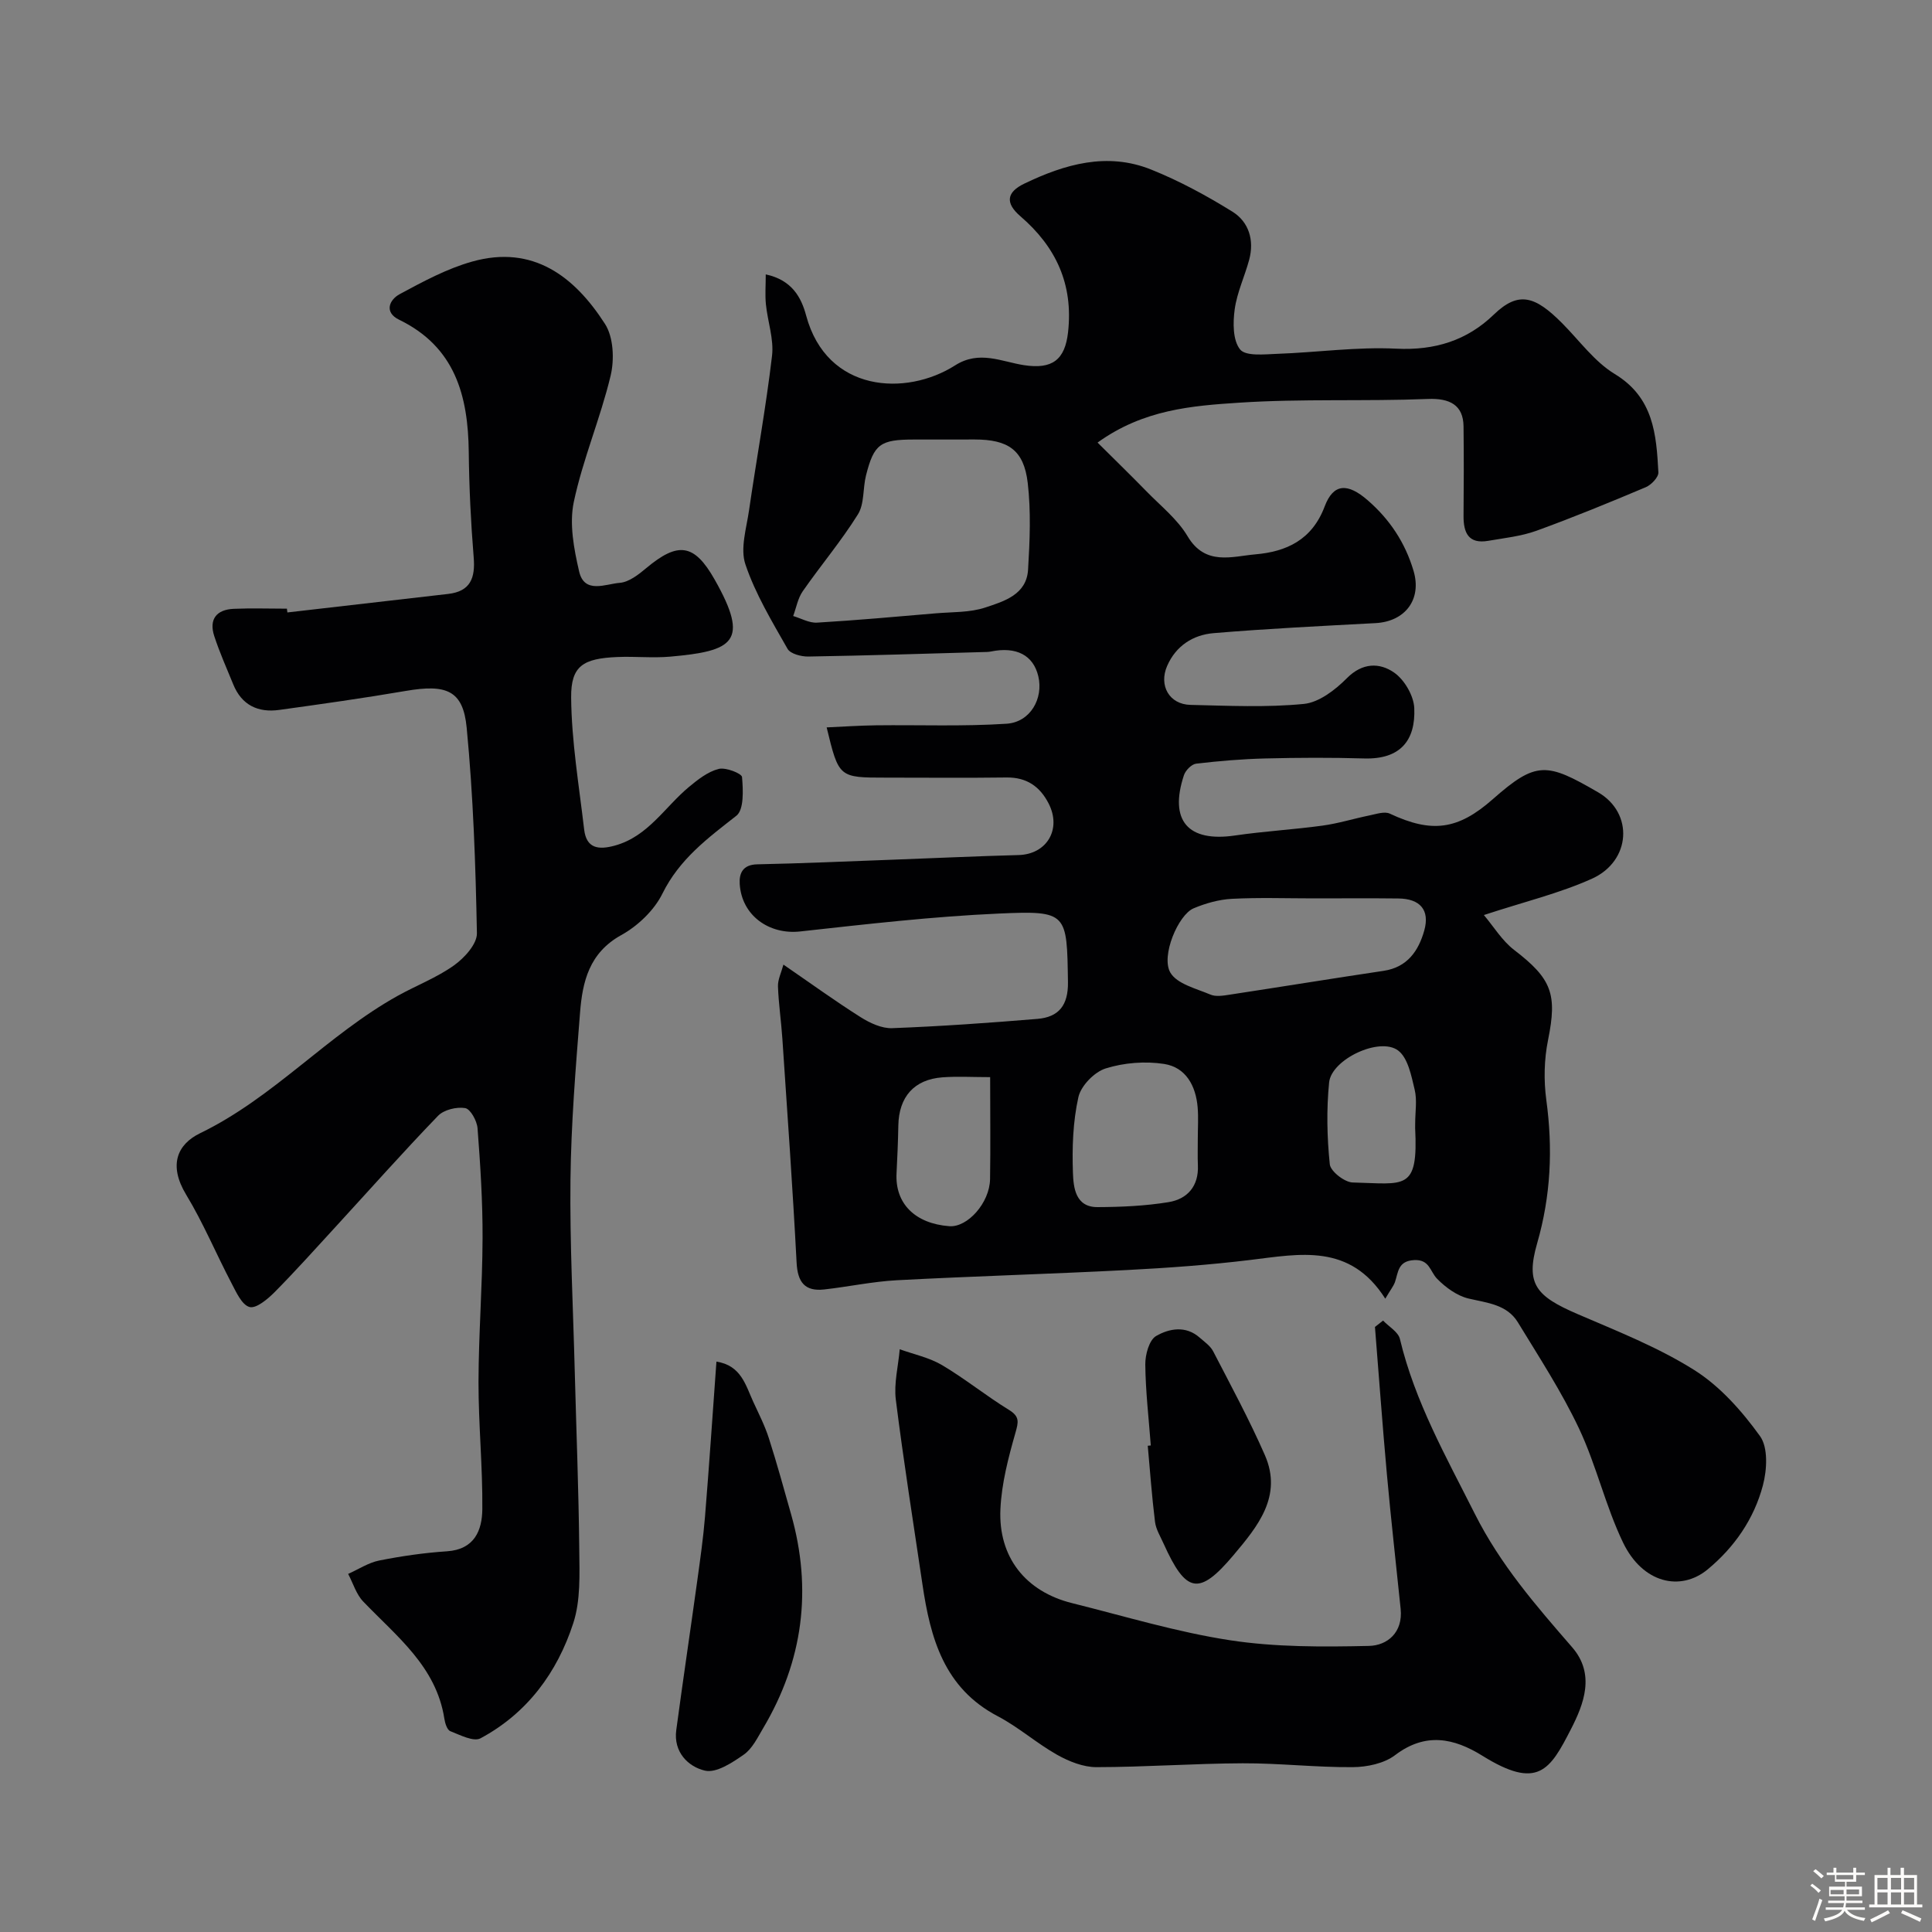
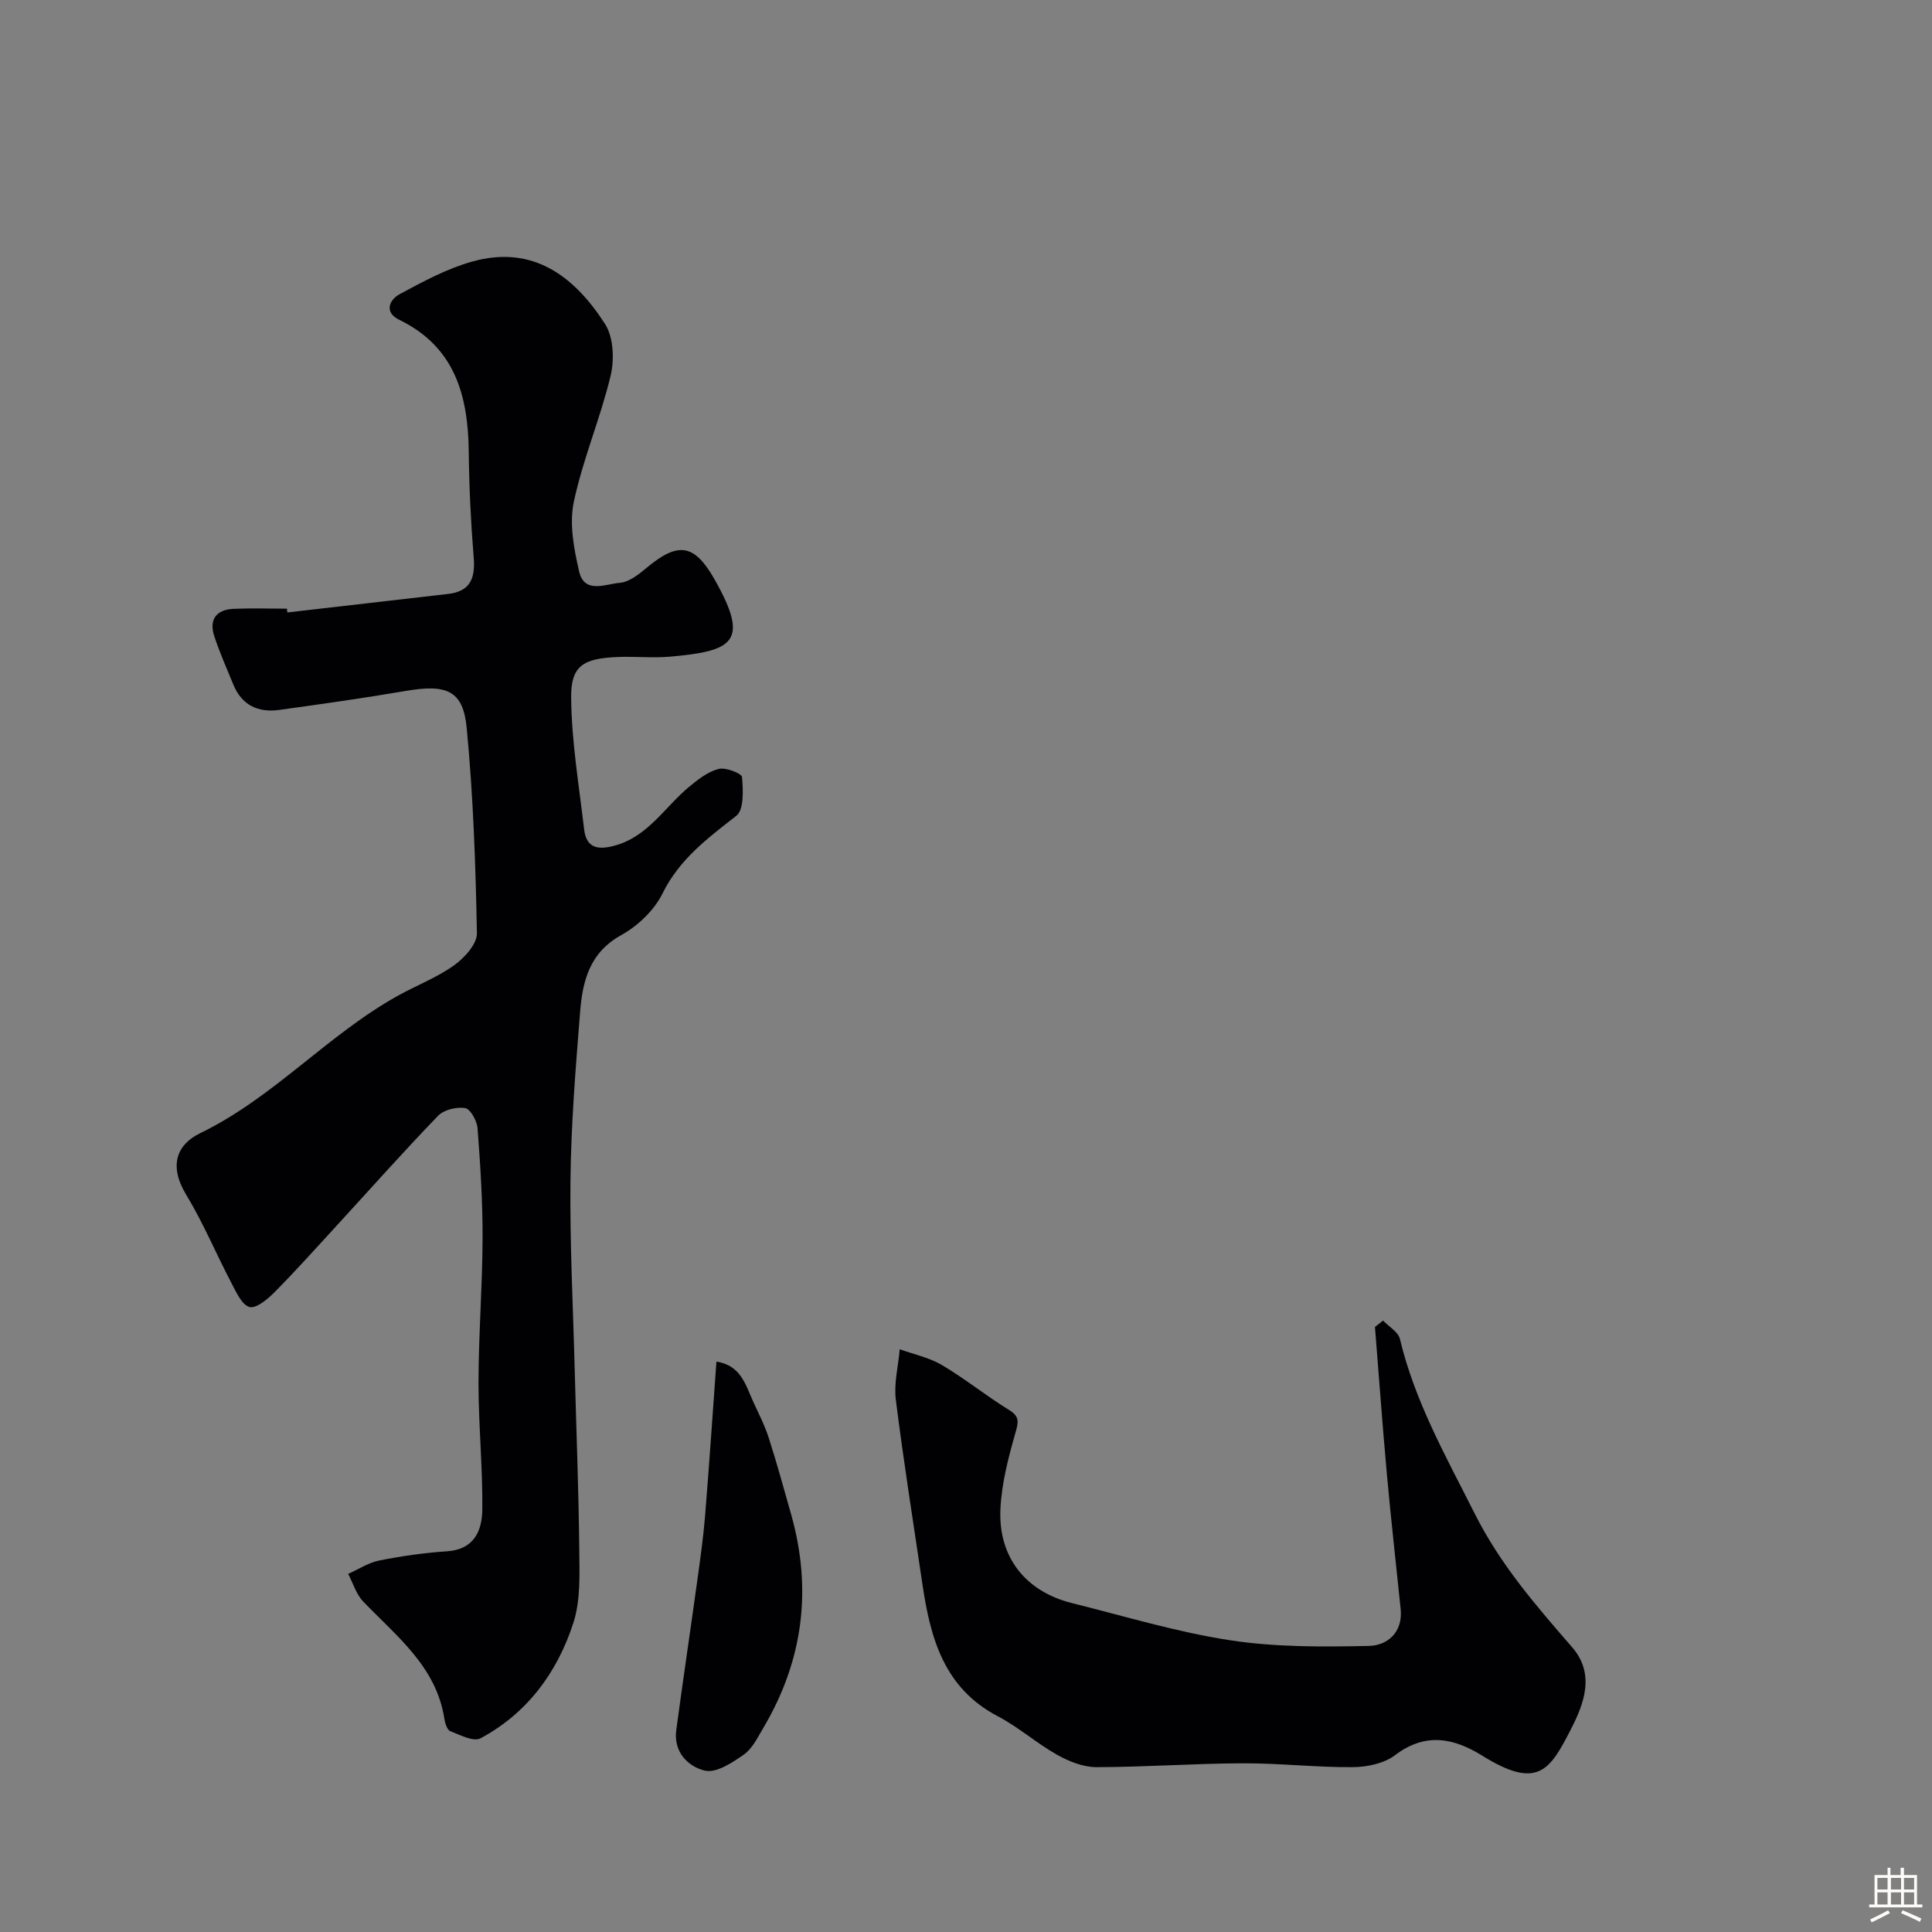
<svg xmlns="http://www.w3.org/2000/svg" enable-background="new 0 0 400 400" viewBox="0 0 400 400">
  <rect x="0" y="0" width="400" height="400" fill="#808080" stroke="none" />
-   <path d="m374.8 390.4.4-.4c.7.5 1.3 1 1.8 1.4l-.5.5c-.5-.6-1.1-1.1-1.7-1.5zm1 7.3-.6-.3c.5-1.4 1.1-2.8 1.5-4.3.2.1.4.2.6.3-.5 1.3-1 2.8-1.5 4.3zm-.4-10.3.5-.4c.4.3 1 .8 1.7 1.4l-.5.5c-.5-.5-1.1-1-1.7-1.5zm2.5.3h1.7v-1h.6v1h3.5v-1h.6v1h1.8v.5h-1.8v1.4h-2v1h3.2v2h-3.2v.9h3.3v.5h-3.4c0 .3-.1.6-.1.9h4v.5h-3.7c.7.9 1.9 1.5 3.8 1.7-.1.2-.2.4-.3.6-2.1-.4-3.5-1.1-4-2.1-.4 1-1.8 1.7-4 2.2-.1-.2-.2-.4-.3-.6 2.1-.4 3.4-1 3.8-1.8h-3.4v-.5h3.6c.1-.3.1-.6.2-.9h-3.3v-.5h3.4c0-.3 0-.6 0-.9h-3.2v-2h3.3v-1h-2.1v-1.4h-1.7v-.5zm1.1 3.5v1h2.7c0-.3 0-.4 0-.4 0-.1 0-.2 0-.2 0-.1 0-.2 0-.3h-2.7zm1.2-3v.9h3.5v-.9zm4.7 3h-2.6v.6.4h2.6z" fill="#fcfbfa" />
  <path d="m393.6 386.7h.6v1.5h2.7v6.1h1.1v.6h-11v-.6h1.1v-6.1h2.7v-1.5h.6v1.5h2.1v-1.5zm-2.7 8.8.4.6c-1.2.6-2.5 1.3-3.8 1.9-.1-.2-.2-.4-.3-.6 1.2-.6 2.5-1.2 3.7-1.9zm-2.2-6.7v2.4h2.1v-2.4zm0 3v2.5h2.1v-2.5zm2.8-3v2.4h2.1v-2.4zm0 3v2.5h2.1v-2.5zm6 6.1c-1.4-.7-2.7-1.3-3.9-1.8l.3-.6c1.5.6 2.7 1.2 3.9 1.7zm-1.2-9.1h-2.1v2.4h2.1zm-2.1 3v2.5h2.1v-2.5z" fill="#fcfbfa" />
  <g fill="#010103">
-     <path d="m286.81 268.88c-7.32-11.53-17.67-9.26-27.95-8.02-8.49 1.03-17.05 1.65-25.59 2.09-15.86.82-31.74 1.27-47.59 2.11-5.04.27-10.03 1.35-15.05 1.91-3.99.44-5.49-1.5-5.7-5.53-.81-15.48-1.91-30.94-2.95-46.4-.24-3.61-.78-7.2-.91-10.8-.05-1.41.68-2.85 1.13-4.53 5.73 3.94 10.74 7.57 15.96 10.87 1.93 1.22 4.4 2.38 6.57 2.29 10.03-.38 20.05-1.09 30.06-1.92 4.41-.37 6.39-2.8 6.32-7.62-.22-14.33-.07-14.82-14.26-14.19-13.76.61-27.49 2.2-41.2 3.71-6.39.7-12.09-3.28-12.5-9.83-.14-2.21.63-4.01 3.63-4.07 9.27-.19 18.53-.61 27.8-.95 8.77-.32 17.53-.74 26.3-.97 5.85-.15 8.97-5.35 6.22-10.69-1.8-3.51-4.55-5.42-8.69-5.37-8.33.11-16.66.03-24.99.03-9.75 0-9.75 0-12.27-10.4 3.52-.16 6.86-.39 10.2-.43 9.02-.11 18.07.26 27.06-.33 4.93-.33 7.65-5.25 6.56-9.83-1.04-4.37-4.55-6.2-9.83-5.12-.48.1-.99.1-1.49.11-12.1.34-24.2.73-36.3.93-1.47.02-3.71-.56-4.3-1.6-3.22-5.67-6.66-11.36-8.72-17.48-1.11-3.28.21-7.46.75-11.19 1.55-10.67 3.5-21.29 4.76-31.99.41-3.46-.91-7.1-1.27-10.68-.19-1.93-.03-3.89-.03-6.18 5.49 1.17 7.38 4.86 8.36 8.51 4.29 15.97 20.7 16.79 30.84 10.33 5-3.19 9.6-.77 14.24-.05 5.88.91 8.51-1.09 9.15-6.82 1.11-9.97-2.53-17.69-9.86-24-3.23-2.77-2.84-5.01.8-6.76 8.4-4.04 17.15-6.57 26.25-2.92 5.84 2.34 11.46 5.39 16.82 8.71 3.42 2.12 4.58 5.91 3.49 9.97-.93 3.45-2.52 6.77-3 10.27-.38 2.76-.4 6.42 1.12 8.3 1.17 1.44 5.01 1.01 7.64.91 8.25-.29 16.52-1.48 24.72-1.07 7.97.39 14.63-1.7 20.17-7.06 5.13-4.95 8.55-3.84 14.15 1.79 3.57 3.59 6.69 7.97 10.9 10.52 8.05 4.89 8.6 12.51 9.02 20.36.05 1-1.47 2.59-2.61 3.07-7.48 3.16-15.01 6.25-22.64 9.02-3.16 1.14-6.62 1.5-9.97 2.08-4.1.71-5.15-1.67-5.12-5.19.06-6.16.07-12.33 0-18.5-.05-4.45-2.89-5.86-7.37-5.68-13.01.52-26.08-.08-39.06.77-9.76.64-19.83 1.4-29.34 8.26 3.66 3.64 6.94 6.83 10.13 10.1 2.94 3.02 6.41 5.76 8.51 9.3 3.67 6.18 9.2 4.16 14.05 3.74 6.34-.55 11.7-2.93 14.33-9.92 1.83-4.86 4.82-4.82 8.88-1.3 4.6 3.98 7.8 8.83 9.52 14.64 1.75 5.89-1.71 10.49-7.87 10.82-11.19.6-22.39 1.14-33.56 2.08-4.22.36-7.76 2.61-9.58 6.77-1.78 4.06.43 7.98 4.83 8.08 7.83.18 15.71.56 23.47-.2 3.14-.31 6.5-2.9 8.9-5.32 3.24-3.27 6.79-3.24 9.76-1.19 2.15 1.48 4.09 4.8 4.2 7.38.29 6.66-2.86 10.64-10.37 10.42-6.83-.2-13.67-.17-20.49 0-4.78.12-9.55.52-14.3 1.08-.95.11-2.2 1.39-2.53 2.39-3.11 9.41.85 13.91 10.57 12.48 6-.88 12.08-1.22 18.09-2.04 3.3-.45 6.53-1.46 9.81-2.13 1.38-.28 3.07-.87 4.17-.35 8.65 4.06 14.07 3.39 21.3-2.99 9.04-7.98 11.2-7.59 21.8-1.44 7.46 4.32 6.79 14.26-1.25 17.89-6.74 3.04-14.07 4.79-22.39 7.53 2.04 2.41 3.77 5.31 6.26 7.22 7.82 5.99 8.95 9.16 7.03 18.64-.82 4.02-.91 8.38-.36 12.45 1.37 10.08.94 19.8-1.91 29.69-2.42 8.41-.21 10.91 8.37 14.61 8.21 3.54 16.66 6.86 24.18 11.6 5.33 3.36 9.87 8.49 13.6 13.67 1.71 2.37 1.45 6.99.6 10.2-1.83 6.92-5.87 12.79-11.44 17.4-5.6 4.63-13.45 2.89-17.52-5.57-3.64-7.57-5.52-15.99-9.11-23.6-3.6-7.62-8.25-14.75-12.65-21.97-2.27-3.72-6.34-4.03-10.21-4.94-2.38-.56-4.74-2.28-6.51-4.08-1.48-1.5-1.55-4.06-4.78-3.88-3.36.18-3.26 2.51-3.97 4.59-.34.88-.97 1.65-1.99 3.4zm-91.05-177.88c-2.17 0-4.33 0-6.5 0-7 0-8.31.91-9.96 7.42-.68 2.68-.31 5.89-1.68 8.08-3.45 5.53-7.69 10.55-11.42 15.91-1.02 1.46-1.34 3.41-1.98 5.13 1.65.49 3.33 1.47 4.95 1.37 8.21-.49 16.4-1.23 24.6-1.93 3.43-.29 7.03-.14 10.22-1.2 3.86-1.28 8.55-2.65 8.86-7.84.36-5.97.62-12.05-.07-17.96-.8-6.82-4.04-8.99-11.02-8.99-2 .01-4 .01-6 .01zm76.28 95c-5.66 0-11.32-.2-16.97.09-2.69.14-5.46.92-7.95 1.97-3.18 1.34-6.81 9.89-4.81 13.31 1.38 2.35 5.35 3.3 8.3 4.55 1.12.48 2.65.22 3.95.02 10.64-1.62 21.26-3.35 31.91-4.94 4.93-.74 7.23-4.16 8.41-8.35 1.19-4.26-.88-6.59-5.37-6.63-5.82-.07-11.64-.02-17.47-.02zm-24.05 49.75c0-2.16.15-4.34-.03-6.48-.37-4.46-2.44-8.29-6.93-8.99-3.93-.61-8.33-.26-12.12.93-2.34.74-5.11 3.59-5.64 5.94-1.13 5.07-1.32 10.45-1.13 15.68.11 3.02.5 7.11 5.09 7.09 4.91-.02 9.88-.24 14.71-1.03 3.89-.64 6.27-3.3 6.07-7.65-.08-1.83-.01-3.66-.02-5.49zm-42.99-12.74c-3.65 0-6.78-.19-9.88.04-5.87.44-9.02 4.05-9.13 9.98-.06 3.29-.2 6.58-.37 9.87-.34 6.25 3.8 10.43 10.92 10.97 3.77.29 8.35-4.82 8.44-9.73.11-6.78.02-13.57.02-21.13zm88 9.52c0-2.32.42-4.75-.11-6.94-.69-2.86-1.38-6.55-3.42-8.09-3.82-2.89-13.81 1.82-14.29 6.61-.56 5.6-.44 11.34.14 16.94.15 1.46 3.06 3.73 4.74 3.77 10.84.26 13.59 1.85 12.93-11.29 0-.34.01-.67.01-1z" />
    <path d="m59.5 126.8c11.09-1.28 22.18-2.56 33.27-3.83 4.65-.53 5.66-3.32 5.3-7.6-.59-7.24-.94-14.52-1.02-21.79-.13-11.65-2.82-21.75-14.41-27.38-3.18-1.54-2.03-4.15.13-5.31 4.83-2.6 9.78-5.28 15.01-6.74 12.59-3.53 21.18 3.11 27.48 12.92 1.77 2.75 1.96 7.38 1.16 10.73-2.11 8.81-5.75 17.28-7.62 26.12-.96 4.54.02 9.72 1.1 14.38 1.09 4.75 5.49 2.59 8.42 2.37 1.9-.15 3.88-1.71 5.48-3.05 6.59-5.51 9.94-5.09 14.16 2.37 7.33 12.93 3.86 14.8-9.19 15.96-3.64.32-7.33-.08-10.99.08-7.02.3-9.59 1.81-9.53 8.38.08 9.11 1.63 18.22 2.69 27.31.46 3.96 2.97 4.28 6.36 3.35 6.89-1.9 10.33-7.98 15.35-12.15 1.84-1.53 3.91-3.15 6.13-3.72 1.46-.38 4.78.93 4.85 1.68.23 2.7.42 6.76-1.17 8.01-5.95 4.66-11.78 8.97-15.31 16.12-1.71 3.47-5.11 6.7-8.54 8.6-6.63 3.67-8.02 9.64-8.52 16.07-.91 11.5-1.85 23.02-1.98 34.55-.15 13.26.55 26.53.89 39.8.32 12.27.81 24.53.93 36.8.05 5.09.3 10.51-1.24 15.23-3.31 10.19-9.53 18.66-19.21 23.84-1.44.77-4.23-.69-6.25-1.48-.66-.26-1.09-1.65-1.23-2.58-1.68-10.83-9.9-17.05-16.8-24.26-1.45-1.51-2.1-3.79-3.12-5.72 2.14-.95 4.19-2.32 6.42-2.77 4.63-.92 9.34-1.6 14.04-1.91 5.7-.38 7.28-4.34 7.32-8.73.08-8.76-.8-17.54-.79-26.3.02-9.94.81-19.87.84-29.8.03-7.59-.46-15.19-1.04-22.76-.12-1.52-1.46-3.98-2.56-4.17-1.77-.3-4.41.34-5.62 1.6-7.23 7.49-14.14 15.28-21.18 22.95-4.19 4.56-8.32 9.18-12.67 13.57-1.43 1.44-3.82 3.44-5.18 3.06-1.6-.44-2.76-3.09-3.75-4.97-3.18-6.06-5.82-12.43-9.36-18.27-3.74-6.18-1.82-10.46 2.9-12.75 15.23-7.38 26.35-20.36 40.93-28.46 3.86-2.14 8.07-3.75 11.63-6.29 2.14-1.53 4.77-4.41 4.73-6.64-.27-14.2-.76-28.43-2.12-42.56-.74-7.73-4.18-9.06-12.62-7.61-8.7 1.49-17.44 2.72-26.18 3.93-4.39.61-7.78-.98-9.53-5.29-1.35-3.31-2.82-6.59-3.93-9.99-1.14-3.47.45-5.5 4.04-5.65 3.66-.16 7.33-.03 11-.03.04.25.07.52.1.78z" />
    <path d="m286.35 273.41c1.2 1.26 3.14 2.35 3.49 3.82 3.1 12.99 9.57 24.39 15.51 36.2 5.29 10.52 12.64 18.97 20.14 27.61 4.84 5.57 2.43 11.77-.25 16.98-4.33 8.45-6.83 12.64-18.31 5.5-5.91-3.68-11.8-4.92-18.1-.13-2.27 1.72-5.8 2.46-8.76 2.48-7.59.06-15.19-.83-22.79-.8-10.1.04-20.19.79-30.28.8-2.72 0-5.68-1.18-8.12-2.55-4.25-2.39-7.99-5.73-12.3-7.99-11.12-5.82-13.95-16.15-15.59-27.26-1.88-12.75-3.92-25.49-5.52-38.28-.42-3.39.51-6.95.81-10.44 2.94 1.06 6.12 1.72 8.76 3.28 4.76 2.82 9.1 6.35 13.82 9.25 2.28 1.4 2.02 2.49 1.37 4.78-1.46 5.13-2.85 10.43-3.1 15.72-.49 10.02 5.22 17.14 14.83 19.53 10.88 2.71 21.69 6 32.73 7.69 9.42 1.44 19.14 1.38 28.72 1.17 3.83-.08 7.08-2.79 6.58-7.66-.95-9.3-2.01-18.58-2.85-27.89-.92-10.15-1.65-20.32-2.47-30.49.57-.43 1.12-.87 1.68-1.32z" />
    <path d="m148.33 281.91c5.11.78 6.04 4.87 7.62 8.31 1.14 2.48 2.4 4.94 3.23 7.53 1.67 5.21 3.12 10.5 4.61 15.77 4.41 15.58 2.48 30.35-5.78 44.27-1.16 1.95-2.25 4.25-4.01 5.48-2.39 1.67-5.71 3.87-8.05 3.32-3.48-.81-6.54-3.85-5.94-8.37 1.39-10.35 2.93-20.67 4.36-31.01.6-4.37 1.23-8.76 1.59-13.15.86-10.5 1.56-21.01 2.37-32.15z" />
-     <path d="m238.26 299.27c-.42-5.59-1.08-11.18-1.14-16.77-.02-2.03.8-5.07 2.25-5.9 2.67-1.54 6.12-2.22 9.01.34 1 .88 2.21 1.71 2.79 2.83 3.68 7.11 7.5 14.17 10.71 21.5 3.73 8.52-1.56 14.84-6.49 20.7-7.16 8.51-9.84 7.91-14.49-2.4-.66-1.48-1.58-2.95-1.77-4.51-.65-5.22-1.02-10.48-1.5-15.73.22-.02.42-.04.63-.06z" />
  </g>
</svg>